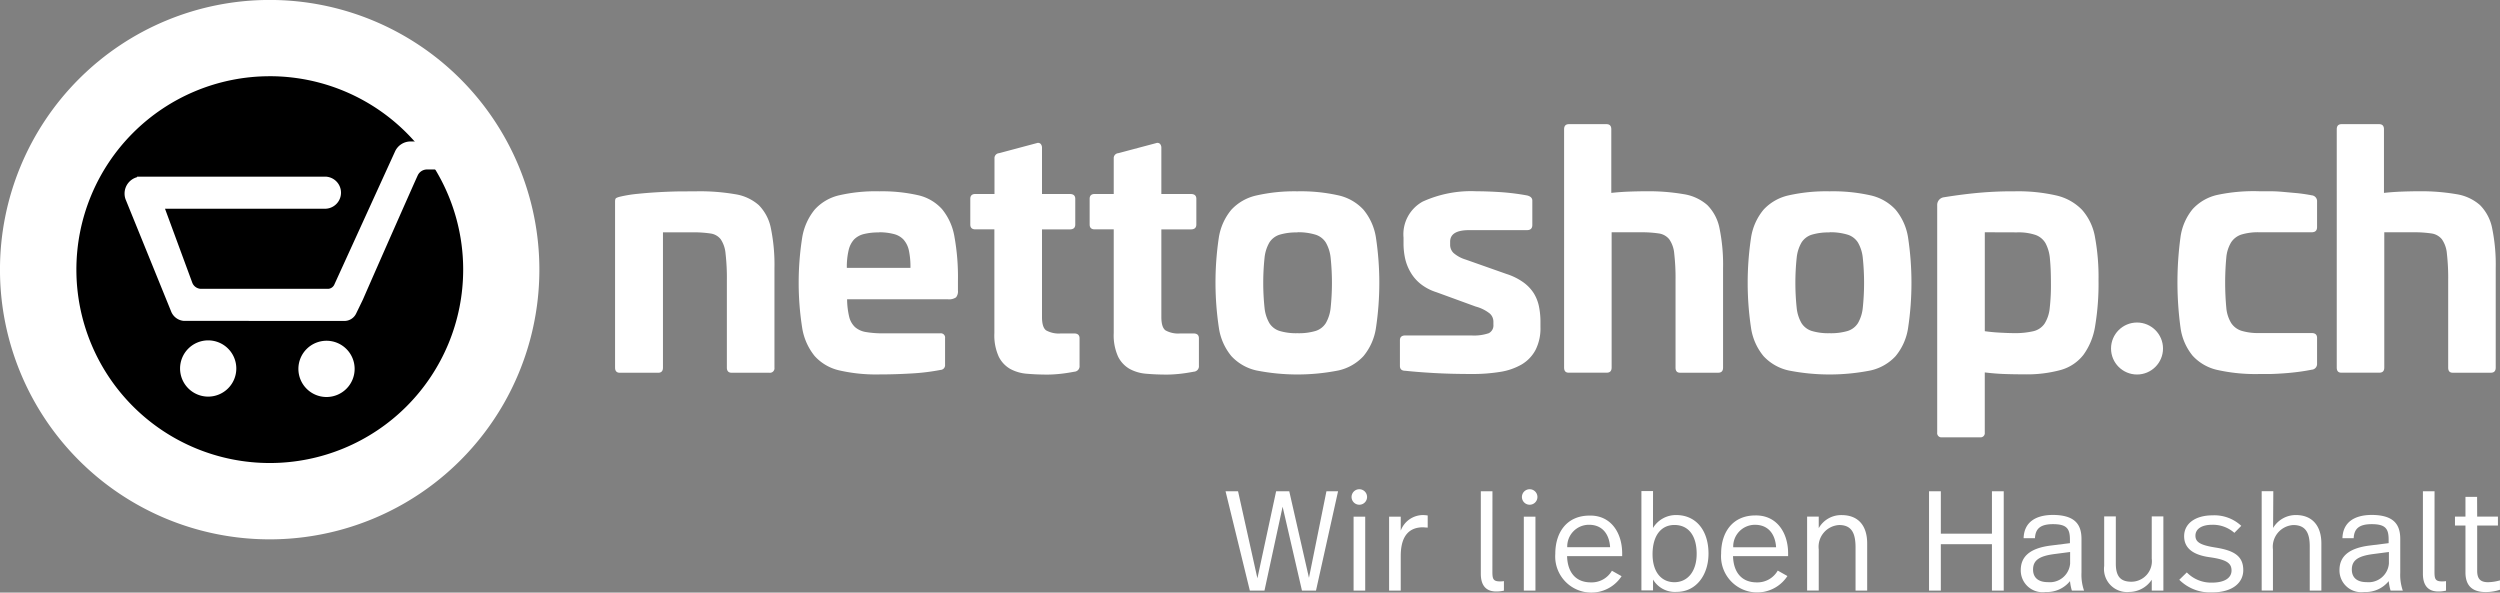
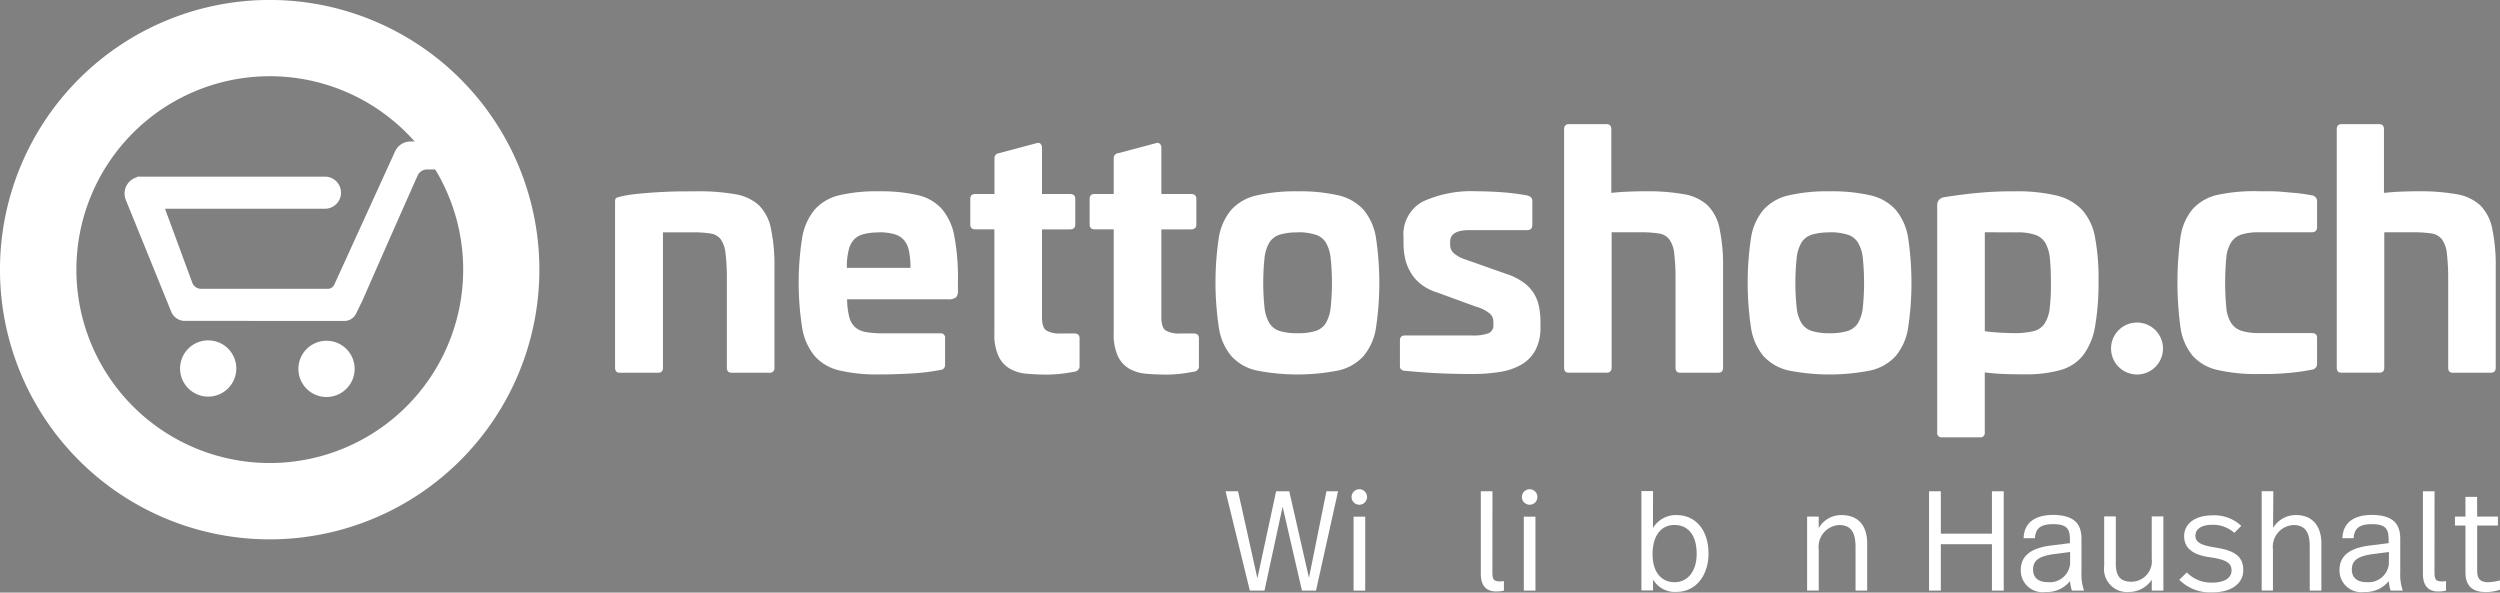
<svg xmlns="http://www.w3.org/2000/svg" width="206.713" height="49" viewBox="0 0 206.713 49">
  <rect x="0" y="0" width="206.713" height="49" fill="#808080" stroke="none" />
  <g transform="translate(-0.01 -0.01)">
-     <path d="M223.67,245.745a16.465,16.465,0,1,1-16.465-16.465,16.465,16.465,0,0,1,16.465,16.465" transform="translate(-184.879 -223.487)" />
    <path d="M200.078,261.066a22.3,22.3,0,1,1,22.3-22.3A22.3,22.3,0,0,1,200.078,261.066Zm0-38.293a15.991,15.991,0,1,0,16,15.994A15.991,15.991,0,0,0,200.078,222.772Z" transform="translate(-177.77 -216.46)" fill="#fff" />
    <path d="M213.085,283.46a2.325,2.325,0,1,1,2.325-2.325A2.325,2.325,0,0,1,213.085,283.46Z" transform="translate(-195.861 -250.656)" fill="#fff" />
    <path d="M234.755,283.53a2.325,2.325,0,1,1,2.325-2.325,2.325,2.325,0,0,1-2.325,2.325Z" transform="translate(-207.747 -250.694)" fill="#fff" />
    <path d="M209.079,257.21H205.5a1.237,1.237,0,0,1-1.061-.8l-3.729-9.178a1.355,1.355,0,0,1-.113-.551,1.4,1.4,0,0,1,1.034-1.354v-.045h15.535a1.327,1.327,0,0,1,0,2.655H203.941l2.257,6.122a.79.79,0,0,0,.713.5H217.44a.6.6,0,0,0,.488-.325l5.029-11.025a1.409,1.409,0,0,1,1.287-.835h4.4a1.158,1.158,0,1,1,0,2.316h-3.029a.849.849,0,0,0-.795.528c-.144.293-3.332,7.512-4.515,10.226l-.56,1.156a1.075,1.075,0,0,1-1,.614Z" transform="translate(-190.287 -230.667)" fill="#fff" />
    <path d="M297.2,251.5a17.228,17.228,0,0,1,3.16.239,3.837,3.837,0,0,1,1.959.9,3.752,3.752,0,0,1,1.007,1.928,15.026,15.026,0,0,1,.293,3.291v8.221a.375.375,0,0,1-.42.424h-3.115q-.4,0-.4-.424v-7.2a17.793,17.793,0,0,0-.108-2.23,2.515,2.515,0,0,0-.4-1.183,1.291,1.291,0,0,0-.853-.479,9.521,9.521,0,0,0-1.494-.095H294.4V266.08q0,.424-.4.424h-3.16q-.4,0-.4-.424V252.35c0-.158.032-.257.095-.293a1.3,1.3,0,0,1,.3-.108,10.834,10.834,0,0,1,1.458-.239q.795-.081,1.63-.131t1.67-.068Z" transform="translate(-239.573 -235.672)" fill="#fff" />
    <path d="M330.712,251.5a13.464,13.464,0,0,1,3.219.321,3.788,3.788,0,0,1,1.986,1.156,4.862,4.862,0,0,1,1.02,2.257,18.759,18.759,0,0,1,.293,3.652v.822a.781.781,0,0,1-.158.56,1.025,1.025,0,0,1-.691.158h-8.316a6.488,6.488,0,0,0,.172,1.449,1.725,1.725,0,0,0,.479.849,1.806,1.806,0,0,0,.9.411,8.16,8.16,0,0,0,1.449.108h4.7a.352.352,0,0,1,.4.4v2.2a.388.388,0,0,1-.37.424,17.6,17.6,0,0,1-2.4.293q-1.354.081-2.668.081a13.6,13.6,0,0,1-3.309-.334,3.905,3.905,0,0,1-2.032-1.183,4.912,4.912,0,0,1-1.034-2.325,24.108,24.108,0,0,1,0-7.476,4.908,4.908,0,0,1,1.034-2.312,3.909,3.909,0,0,1,2.027-1.183,13.544,13.544,0,0,1,3.3-.33Zm0,3.4a4.966,4.966,0,0,0-1.251.131,1.724,1.724,0,0,0-.822.451,1.987,1.987,0,0,0-.451.9,5.981,5.981,0,0,0-.145,1.449h5.26a6.575,6.575,0,0,0-.131-1.449,1.972,1.972,0,0,0-.451-.9,1.639,1.639,0,0,0-.8-.451,4.7,4.7,0,0,0-1.2-.144Z" transform="translate(-258.012 -235.671)" fill="#fff" />
    <path d="M361,242.656a.3.3,0,0,1,.321.068.483.483,0,0,1,.108.334v3.806h2.3q.451,0,.451.4v2.126q0,.4-.451.4h-2.3v7.251q0,.849.343,1.1a2.163,2.163,0,0,0,1.223.253h1.088q.451,0,.451.4v2.257a.452.452,0,0,1-.424.506q-.691.131-1.246.185t-1.011.054q-.849,0-1.648-.068a3.422,3.422,0,0,1-1.4-.4,2.384,2.384,0,0,1-.957-1.025,4.275,4.275,0,0,1-.357-1.937v-8.578h-1.567q-.424,0-.424-.4v-2.126q0-.4.424-.4H357.5v-2.948a.406.406,0,0,1,.37-.424Z" transform="translate(-275.261 -230.813)" fill="#fff" />
    <path d="M382.854,242.656a.3.3,0,0,1,.321.068.483.483,0,0,1,.108.334v3.806h2.442q.451,0,.451.4v2.126q0,.4-.451.4h-2.442v7.251q0,.849.343,1.1a2.163,2.163,0,0,0,1.223.253h1.088q.451,0,.451.4v2.257a.452.452,0,0,1-.424.506q-.691.131-1.246.185t-1.011.054q-.849,0-1.648-.068a3.422,3.422,0,0,1-1.4-.4,2.384,2.384,0,0,1-.957-1.025,4.276,4.276,0,0,1-.357-1.937v-8.578h-1.567q-.424,0-.424-.4v-2.126q0-.4.424-.4h1.567v-2.948a.406.406,0,0,1,.37-.424Z" transform="translate(-287.246 -230.813)" fill="#fff" />
    <path d="M407.169,251.5a14.212,14.212,0,0,1,3.386.334,4,4,0,0,1,2.072,1.183,4.736,4.736,0,0,1,1.034,2.312,25.141,25.141,0,0,1,0,7.476,4.74,4.74,0,0,1-1.034,2.325,4,4,0,0,1-2.072,1.183,17.441,17.441,0,0,1-6.772,0,4,4,0,0,1-2.072-1.183,4.745,4.745,0,0,1-1.034-2.325,25.219,25.219,0,0,1-.009-7.467,4.74,4.74,0,0,1,1.034-2.311,4,4,0,0,1,2.072-1.183,14.213,14.213,0,0,1,3.4-.343Zm0,3.4a4.79,4.79,0,0,0-1.467.185,1.553,1.553,0,0,0-.853.65,3.16,3.16,0,0,0-.4,1.273,19.913,19.913,0,0,0,0,4.117,3.16,3.16,0,0,0,.4,1.273,1.548,1.548,0,0,0,.853.65,4.772,4.772,0,0,0,1.467.185,4.88,4.88,0,0,0,1.494-.185,1.548,1.548,0,0,0,.853-.65,3.16,3.16,0,0,0,.4-1.273,19.913,19.913,0,0,0,0-4.117,3.16,3.16,0,0,0-.4-1.273,1.553,1.553,0,0,0-.853-.65,4.9,4.9,0,0,0-1.508-.2Z" transform="translate(-299.881 -235.671)" fill="#fff" />
    <path d="M440.5,251.5q.849,0,1.937.068a19.161,19.161,0,0,1,2.257.28q.424.108.424.424v2.018q0,.424-.451.424h-4.777q-1.567,0-1.567.957v.266a.935.935,0,0,0,.28.664,2.709,2.709,0,0,0,.993.542l3.4,1.2a5,5,0,0,1,1.4.7,3.314,3.314,0,0,1,.849.9,3.4,3.4,0,0,1,.424,1.088,6.324,6.324,0,0,1,.122,1.273v.424a3.946,3.946,0,0,1-.411,1.9,3.07,3.07,0,0,1-1.156,1.2,5.152,5.152,0,0,1-1.779.609,14.172,14.172,0,0,1-2.311.172q-1.752,0-3.16-.081t-2.352-.185c-.3,0-.451-.131-.451-.4v-2.122c0-.266.149-.4.451-.4h5.445a3.783,3.783,0,0,0,1.449-.185.718.718,0,0,0,.384-.718v-.239a.9.9,0,0,0-.293-.664,3.16,3.16,0,0,0-1.169-.582l-3.251-1.187a4.063,4.063,0,0,1-1.314-.691,3.454,3.454,0,0,1-.822-.957,3.955,3.955,0,0,1-.451-1.142,5.825,5.825,0,0,1-.131-1.251v-.474a3.086,3.086,0,0,1,1.58-2.975A9.653,9.653,0,0,1,440.5,251.5Z" transform="translate(-318.408 -235.675)" fill="#fff" />
    <path d="M467.749,239.21c.266,0,.4.14.4.424v5.26q.745-.081,1.5-.108t1.318-.027a17.157,17.157,0,0,1,3.16.239,3.851,3.851,0,0,1,1.959.9,3.738,3.738,0,0,1,1.011,1.928,14.946,14.946,0,0,1,.293,3.291v8.221q0,.424-.4.424h-3.16c-.248,0-.37-.14-.37-.424v-7.2a17.81,17.81,0,0,0-.108-2.23,2.411,2.411,0,0,0-.415-1.183,1.354,1.354,0,0,0-.867-.479,9.532,9.532,0,0,0-1.494-.095h-2.4v11.183q0,.424-.4.424h-3.16q-.37,0-.37-.424V239.634q0-.424.4-.424Z" transform="translate(-334.908 -228.934)" fill="#fff" />
    <path d="M504.634,251.5a14.213,14.213,0,0,1,3.386.334,4,4,0,0,1,2.072,1.183,4.736,4.736,0,0,1,1.034,2.312,25.144,25.144,0,0,1,0,7.476,4.74,4.74,0,0,1-1.034,2.325,4,4,0,0,1-2.072,1.183,17.44,17.44,0,0,1-6.772,0,4,4,0,0,1-2.072-1.183,4.745,4.745,0,0,1-1.034-2.325,25.22,25.22,0,0,1,0-7.476,4.736,4.736,0,0,1,1.034-2.311,4,4,0,0,1,2.072-1.183A14.217,14.217,0,0,1,504.634,251.5Zm0,3.4a4.794,4.794,0,0,0-1.467.185,1.553,1.553,0,0,0-.853.65,3.16,3.16,0,0,0-.4,1.273,19.913,19.913,0,0,0,0,4.117,3.161,3.161,0,0,0,.4,1.273,1.553,1.553,0,0,0,.853.65,4.778,4.778,0,0,0,1.467.185,4.885,4.885,0,0,0,1.494-.185,1.553,1.553,0,0,0,.853-.65,3.16,3.16,0,0,0,.4-1.273,19.913,19.913,0,0,0,0-4.117,3.159,3.159,0,0,0-.4-1.273,1.553,1.553,0,0,0-.853-.65,4.9,4.9,0,0,0-1.508-.2Z" transform="translate(-353.346 -235.671)" fill="#fff" />
    <path d="M538.978,251.5a14.177,14.177,0,0,1,3.44.343,4.3,4.3,0,0,1,2.126,1.183,4.569,4.569,0,0,1,1.075,2.257,18.177,18.177,0,0,1,.293,3.571,21.256,21.256,0,0,1-.28,3.783,5.476,5.476,0,0,1-.971,2.388,3.612,3.612,0,0,1-1.887,1.251,10.628,10.628,0,0,1-3,.357q-.849,0-1.634-.027t-1.634-.131v4.966a.352.352,0,0,1-.4.4h-3.133a.352.352,0,0,1-.4-.4V252.656a.637.637,0,0,1,.555-.664q1.648-.266,3.056-.384T538.978,251.5Zm-2.469,3.386v8.181c.388.054.8.095,1.223.117s.813.041,1.169.041a6.623,6.623,0,0,0,1.621-.158,1.553,1.553,0,0,0,.93-.628,2.944,2.944,0,0,0,.424-1.278,16.771,16.771,0,0,0,.1-2.09q0-1.174-.081-1.973a3.286,3.286,0,0,0-.357-1.291,1.566,1.566,0,0,0-.835-.7,4.451,4.451,0,0,0-1.539-.212Z" transform="translate(-372.385 -235.671)" fill="#fff" />
    <path d="M583.33,251.49h.9q.519,0,1.1.054l1.2.108q.609.068,1.142.172a.488.488,0,0,1,.451.533v2.1q0,.424-.451.424h-4.33a4.746,4.746,0,0,0-1.463.185,1.607,1.607,0,0,0-.862.65,2.926,2.926,0,0,0-.4,1.273,22.717,22.717,0,0,0,0,4.117,2.926,2.926,0,0,0,.4,1.273,1.6,1.6,0,0,0,.862.65,4.727,4.727,0,0,0,1.463.185h4.33q.451,0,.451.4v2.126a.474.474,0,0,1-.451.506q-.533.108-1.142.185t-1.2.117q-.582.041-1.1.054h-.9a14.492,14.492,0,0,1-3.44-.334,3.919,3.919,0,0,1-2.059-1.183,4.641,4.641,0,0,1-1-2.325,27.837,27.837,0,0,1,0-7.476,4.632,4.632,0,0,1,1-2.312,3.923,3.923,0,0,1,2.059-1.183,14.491,14.491,0,0,1,3.44-.3Z" transform="translate(-396.526 -235.666)" fill="#fff" />
-     <path d="M609.259,239.21c.266,0,.4.14.4.424v5.26q.745-.081,1.5-.108t1.318-.027a17.157,17.157,0,0,1,3.16.239,3.851,3.851,0,0,1,1.959.9,3.737,3.737,0,0,1,1.011,1.928,14.946,14.946,0,0,1,.293,3.291v8.221q0,.424-.4.424h-3.16c-.248,0-.37-.14-.37-.424v-7.2a17.8,17.8,0,0,0-.108-2.23,2.41,2.41,0,0,0-.415-1.183,1.354,1.354,0,0,0-.867-.479,9.532,9.532,0,0,0-1.494-.095h-2.4v11.183q0,.424-.4.424h-3.16q-.37,0-.37-.424V239.634q0-.424.4-.424Z" transform="translate(-412.531 -228.934)" fill="#fff" />
+     <path d="M609.259,239.21c.266,0,.4.14.4.424v5.26q.745-.081,1.5-.108t1.318-.027a17.157,17.157,0,0,1,3.16.239,3.851,3.851,0,0,1,1.959.9,3.737,3.737,0,0,1,1.011,1.928,14.946,14.946,0,0,1,.293,3.291v8.221q0,.424-.4.424h-3.16c-.248,0-.37-.14-.37-.424v-7.2a17.8,17.8,0,0,0-.108-2.23,2.41,2.41,0,0,0-.415-1.183,1.354,1.354,0,0,0-.867-.479,9.532,9.532,0,0,0-1.494-.095h-2.4v11.183q0,.424-.4.424h-3.16q-.37,0-.37-.424V239.634q0-.424.4-.424" transform="translate(-412.531 -228.934)" fill="#fff" />
    <circle cx="2.149" cy="2.149" r="2.149" transform="translate(174.561 26.678)" fill="#fff" />
    <path d="M409.711,314.657h-1.16l-1.6-6.939-1.5,6.939h-1.21l-2.009-8.217h1.034l1.6,7.2,1.549-7.2H407.5l1.63,7.16,1.445-7.16h.962Z" transform="translate(-300.888 -265.812)" fill="#fff" />
    <path d="M426.6,306.693a.641.641,0,1,1-.632-.623.641.641,0,0,1,.632.623Zm-.153,7.761h-.962v-6.117h.962Z" transform="translate(-313.554 -265.608)" fill="#fff" />
-     <path d="M435.382,310.836v1c-.2,0-.293-.023-.388-.023-1,0-1.842.542-1.842,2.37v2.862h-.962v-6.113h.962v1.16a1.973,1.973,0,0,1,1.806-1.291A2.708,2.708,0,0,1,435.382,310.836Z" transform="translate(-317.322 -268.203)" fill="#fff" />
    <path d="M449.947,313.095c0,.587.059.8.623.8a1.882,1.882,0,0,0,.33-.023v.786a2.672,2.672,0,0,1-.632.072c-.835,0-1.278-.483-1.278-1.467V306.44h.962Z" transform="translate(-326.538 -265.812)" fill="#fff" />
    <path d="M457.8,306.693a.641.641,0,1,1-.632-.623.641.641,0,0,1,.632.623Zm-.163,7.761h-.962v-6.117h.962Z" transform="translate(-330.668 -265.608)" fill="#fff" />
-     <path d="M468.16,314.028v.221h-4.555c.036,1.354.727,2.172,1.959,2.172a1.928,1.928,0,0,0,1.747-.962l.8.451a2.987,2.987,0,0,1-5.481-1.851c0-1.783.962-3.16,2.831-3.16C467.208,310.858,468.16,312.3,468.16,314.028Zm-4.542-.515h3.544c-.072-1.129-.682-1.855-1.738-1.855a1.793,1.793,0,0,0-1.806,1.851Z" transform="translate(-334.02 -268.257)" fill="#fff" />
    <path d="M479.357,309.462a2.217,2.217,0,0,1,1.914-1.07c1.657,0,2.677,1.278,2.677,3.192,0,1.761-1.02,3.16-2.628,3.16a2.1,2.1,0,0,1-1.959-1.02v.9H478.4V306.41h.962Zm-.036,2.158c0,1.571.8,2.325,1.806,2.325,1.1,0,1.842-.9,1.842-2.348s-.632-2.384-1.842-2.384c-1.065,0-1.806.835-1.806,2.429Z" transform="translate(-342.67 -265.795)" fill="#fff" />
-     <path d="M498.539,314.012v.221h-4.555c.036,1.354.727,2.172,1.959,2.172a1.928,1.928,0,0,0,1.738-.975l.8.451A2.987,2.987,0,0,1,493,314.03c0-1.783.962-3.16,2.831-3.16C497.591,310.842,498.539,312.283,498.539,314.012ZM494,313.5h3.544c-.072-1.129-.682-1.856-1.738-1.856A1.793,1.793,0,0,0,494,313.493Z" transform="translate(-350.678 -268.241)" fill="#fff" />
    <path d="M513.716,313.153v3.9h-.962v-3.567c0-1.138-.293-1.856-1.354-1.856a1.8,1.8,0,0,0-1.689,2.018v3.4h-.962v-6.113h.962v.953a2.122,2.122,0,0,1,1.892-1.079C512.989,310.809,513.716,311.69,513.716,313.153Z" transform="translate(-359.318 -268.208)" fill="#fff" />
    <path d="M537.256,314.657h-.975v-3.837h-4.226v3.837h-.975V306.44h.975v3.508h4.226V306.44h.975Z" transform="translate(-371.567 -265.812)" fill="#fff" />
    <path d="M552.895,312.767v2.795a3.985,3.985,0,0,0,.212,1.481H552.1a4.031,4.031,0,0,1-.154-.786,2.438,2.438,0,0,1-2.018.9,1.8,1.8,0,0,1-2.054-1.806c0-1.1.718-1.806,2.465-2.032l1.6-.2v-.293c0-.9-.257-1.278-1.4-1.278-1.056,0-1.454.388-1.49,1.16h-.939c.036-1.269.926-1.923,2.442-1.923C552.312,310.8,552.895,311.535,552.895,312.767Zm-2.257,1.255c-1.232.163-1.747.515-1.747,1.278,0,.587.339,1.043,1.232,1.043a1.681,1.681,0,0,0,1.833-1.54v-.953Z" transform="translate(-380.777 -268.198)" fill="#fff" />
    <path d="M568.054,317.185h-.962v-.9a2.257,2.257,0,0,1-1.865,1.011,1.905,1.905,0,0,1-2.068-2.149V311.05h.962v3.9c0,1.043.375,1.5,1.291,1.5a1.7,1.7,0,0,0,1.679-1.914V311.05h.962Z" transform="translate(-389.164 -268.34)" fill="#fff" />
    <path d="M582.034,311.722l-.569.578a2.677,2.677,0,0,0-1.833-.668c-.9,0-1.386.366-1.386.9s.4.786,1.666.984c1.49.235,2.289.682,2.289,1.865,0,1.056-.9,1.842-2.582,1.842a3.612,3.612,0,0,1-2.709-1.043l.623-.609a2.8,2.8,0,0,0,2.077.844c1.1,0,1.621-.424,1.621-1s-.352-.9-1.806-1.1-2.113-.8-2.113-1.738c0-1.056.939-1.725,2.348-1.725a3.26,3.26,0,0,1,2.375.867Z" transform="translate(-396.706 -268.231)" fill="#fff" />
    <path d="M592.944,309.473a2.176,2.176,0,0,1,1.892-1.07c1.354,0,2.1.9,2.1,2.348v3.9h-.962v-3.661c0-1.043-.293-1.761-1.354-1.761a1.8,1.8,0,0,0-1.688,2.018v3.4H592V306.43h.962Z" transform="translate(-404.983 -265.806)" fill="#fff" />
    <path d="M611.275,312.767v2.795a3.977,3.977,0,0,0,.212,1.481h-1.011a4.026,4.026,0,0,1-.154-.786,2.438,2.438,0,0,1-2.018.9,1.8,1.8,0,0,1-2.054-1.806c0-1.1.718-1.806,2.465-2.032l1.6-.2v-.293c0-.9-.257-1.278-1.4-1.278-1.056,0-1.454.388-1.49,1.16h-.93c.036-1.269.926-1.923,2.442-1.923C610.7,310.8,611.275,311.535,611.275,312.767Zm-2.257,1.255c-1.232.163-1.747.515-1.747,1.278,0,.587.339,1.043,1.233,1.043a1.681,1.681,0,0,0,1.833-1.54v-.953Z" transform="translate(-412.8 -268.198)" fill="#fff" />
    <path d="M622.487,313.095c0,.587.059.8.623.8a1.882,1.882,0,0,0,.33-.023v.786a2.673,2.673,0,0,1-.632.072c-.835,0-1.278-.483-1.278-1.467V306.44h.962Z" transform="translate(-421.181 -265.812)" fill="#fff" />
    <path d="M629.243,309.1h1.716v.74h-1.716v3.734c0,.6.2.953.9.953a3.86,3.86,0,0,0,.984-.153v.777a3.716,3.716,0,0,1-1.174.19c-1.269,0-1.679-.682-1.679-1.63V309.84h-.867v-.74h.867v-1.63h.962Z" transform="translate(-424.407 -266.377)" fill="#fff" />
  </g>
</svg>